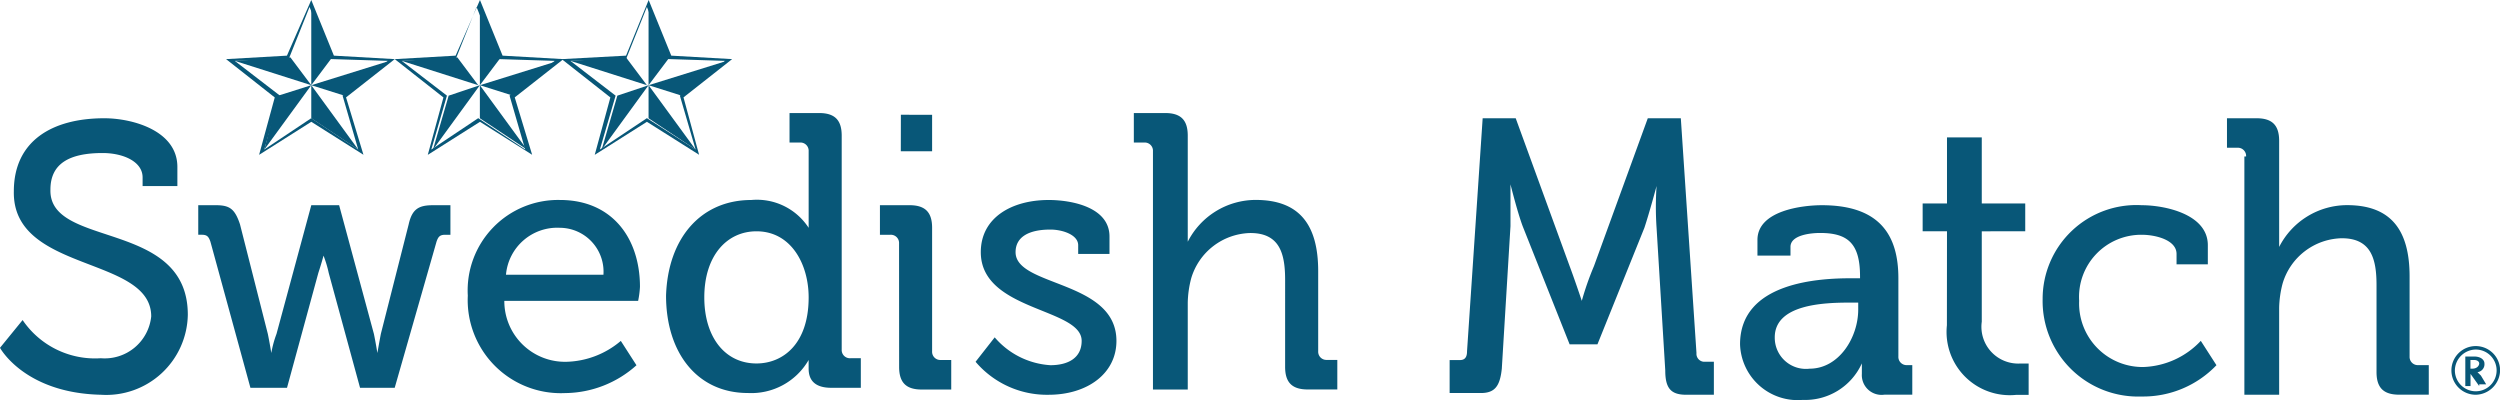
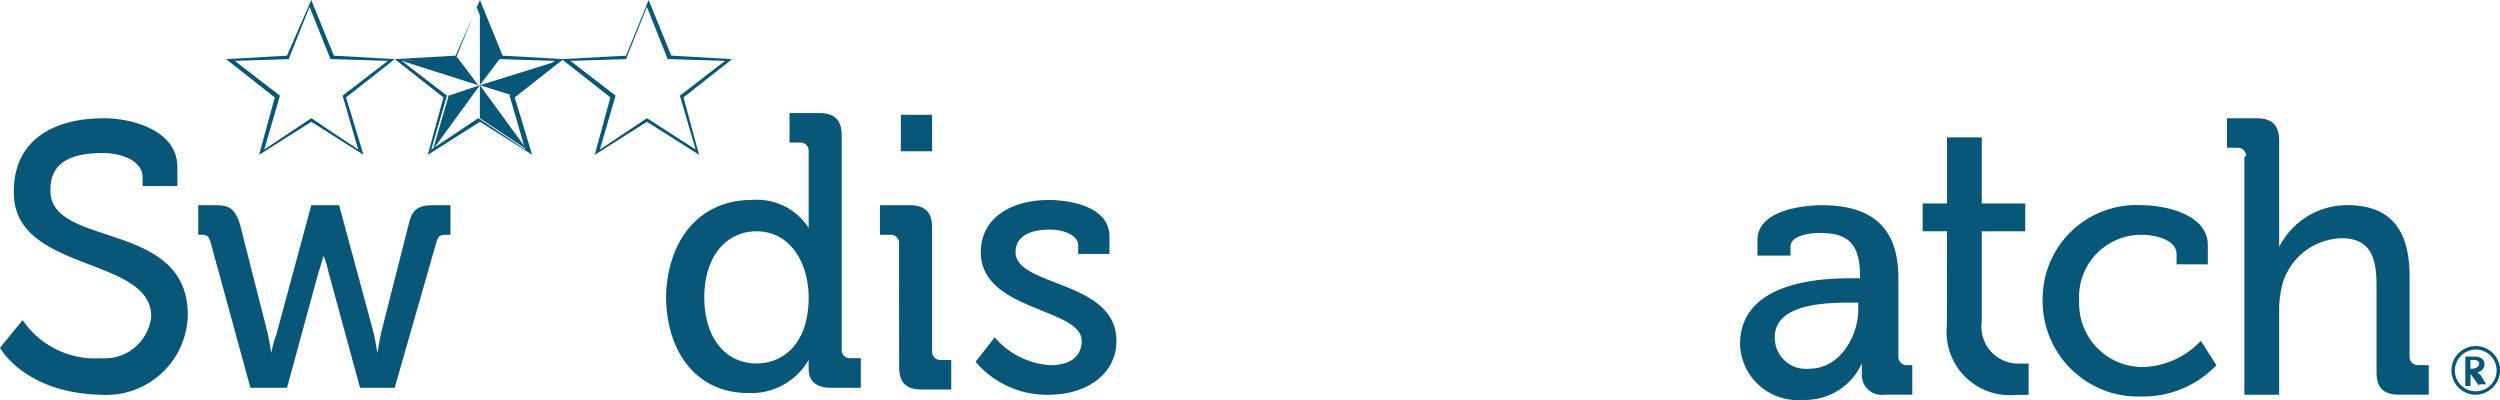
<svg xmlns="http://www.w3.org/2000/svg" width="137.516" height="22.001" viewBox="0 0 137.516 22.001">
  <g id="Group_19524" data-name="Group 19524" transform="translate(-1480 -2034)">
    <g id="Group_5036" data-name="Group 5036" transform="translate(1492.435 2034)">
      <path id="Path_4196" data-name="Path 4196" d="M20.557,8.513,17.687,6.7l-2.87,1.817.861-3.157L13,3.252l3.348-.191L17.687,0l1.244,3.061,3.348.191L19.6,5.357ZM13.478,3.348l2.487,1.913L15.1,8.226,17.687,6.5,20.27,8.226l-.861-2.965L21.9,3.348l-3.157-.1L17.592.383l-1.148,2.87Z" transform="translate(-13)" fill="#085778" />
-       <path id="Path_4197" data-name="Path 4197" d="M17.709,4.7h0L15.126,8.24l.765-2.965h0Zm0,0h0l1.817.574,2.487-1.913h0Zm0,0L18.857,3.17,17.709.3h0V4.7Zm0,0V6.518L20.292,8.24ZM13.5,3.361,17.709,4.7h0L16.561,3.17h0Z" transform="translate(-13.022 -0.013)" fill="#085778" />
      <path id="Path_4198" data-name="Path 4198" d="M30.257,8.513,27.387,6.7l-2.87,1.817.861-3.157L22.7,3.252l3.348-.191L27.387,0l1.244,3.061,3.348.191L29.3,5.357ZM23.083,3.348,25.57,5.261l-.861,2.965L27.292,6.5l2.583,1.722-.861-2.965L31.5,3.348l-3.157-.1L27.2.383l-1.148,2.87Z" transform="translate(-13.421)" fill="#085778" />
      <path id="Path_4199" data-name="Path 4199" d="M27.4,4.7h0L24.822,8.24l.861-2.965h0Zm0,0h0l1.817.574,2.487-1.913h0Zm0,0L28.552,3.17,27.4.3h0V4.7Zm0,0V6.518L29.987,8.24ZM23.1,3.361,27.309,4.7h0L26.161,3.17h0Z" transform="translate(-13.439 -0.013)" fill="#085778" />
      <path id="Path_4200" data-name="Path 4200" d="M39.857,8.513,36.987,6.7l-2.87,1.817.861-3.157L32.3,3.252l3.539-.191L37.083,0l1.244,3.061,3.348.191L39,5.357ZM32.778,3.348l2.487,1.913L34.4,8.226,36.987,6.5l2.678,1.722L38.8,5.261l2.487-1.913-3.157-.1L36.987.383l-1.148,2.87Z" transform="translate(-13.838)" fill="#085778" />
-       <path id="Path_4201" data-name="Path 4201" d="M37.1,4.7h0L34.522,8.24l.861-2.965h0Zm0,0h0l1.817.574,2.487-1.913h0Zm0,0L38.252,3.17,37.1.3h0V4.7Zm0,0V6.518L39.687,8.24ZM32.8,3.361,37.009,4.7h0L35.861,3.17h0Z" transform="translate(-13.86 -0.013)" fill="#085778" />
    </g>
    <path id="Path_4202" data-name="Path 4202" d="M1.244,17.9a4.811,4.811,0,0,0,4.3,2.1,2.572,2.572,0,0,0,2.774-2.3c0-3.348-7.653-2.391-7.557-6.887C.765,8.044,2.87,6.8,5.739,6.8c1.531,0,4.018.67,4.018,2.678v1.052H7.844v-.478c0-.861-1.052-1.339-2.2-1.339-1.817,0-2.87.574-2.87,2.009-.1,3.252,7.557,1.626,7.557,6.887a4.488,4.488,0,0,1-4.783,4.4C1.339,21.914,0,19.427,0,19.427Z" transform="translate(1480 2033.705)" fill="#085778" />
    <path id="Path_4203" data-name="Path 4203" d="M12.07,13.809c-.1-.287-.191-.383-.478-.383H11.4V11.8h.957c.765,0,1.052.191,1.339,1.052l1.531,6.026c.1.478.191,1.052.191,1.052h0a5.93,5.93,0,0,1,.287-1.052L17.618,11.8h1.531l1.913,7.079c.1.478.191,1.052.191,1.052h0s.1-.574.191-1.052l1.531-6.026c.191-.861.574-1.052,1.339-1.052h.957v1.626h-.287c-.287,0-.383.1-.478.383l-2.3,8.035H20.3l-1.722-6.313a6.3,6.3,0,0,0-.287-.957h0s-.1.383-.287.957l-1.722,6.313H14.27Z" transform="translate(1479.505 2033.487)" fill="#085778" />
-     <path id="Path_4204" data-name="Path 4204" d="M31.97,11.5c2.87,0,4.4,2.1,4.4,4.783a5.15,5.15,0,0,1-.1.765H28.909A3.338,3.338,0,0,0,32.352,20.4a4.8,4.8,0,0,0,2.965-1.148l.861,1.339a5.947,5.947,0,0,1-3.922,1.531A5.122,5.122,0,0,1,26.9,16.761,4.976,4.976,0,0,1,31.97,11.5Zm2.391,4.113a2.415,2.415,0,0,0-2.391-2.583A2.831,2.831,0,0,0,29,15.613Z" transform="translate(1478.832 2033.5)" fill="#085778" />
    <path id="Path_4205" data-name="Path 4205" d="M42.987,11.283a3.393,3.393,0,0,1,3.157,1.531h0V8.6a.452.452,0,0,0-.478-.478h-.574V6.5h1.626c.861,0,1.244.383,1.244,1.244V19.509a.452.452,0,0,0,.478.478h.574v1.626H47.387c-.861,0-1.244-.383-1.244-1.052v-.478h0A3.638,3.638,0,0,1,42.8,21.9c-2.774,0-4.5-2.2-4.5-5.357C38.4,13.387,40.213,11.283,42.987,11.283Zm3.157,5.357c0-1.817-.957-3.635-2.87-3.635-1.626,0-2.87,1.339-2.87,3.635,0,2.2,1.148,3.635,2.87,3.635C44.709,20.275,46.144,19.222,46.144,16.64Z" transform="translate(1478.337 2033.718)" fill="#085778" />
    <path id="Path_4206" data-name="Path 4206" d="M51.652,13.679a.452.452,0,0,0-.478-.478H50.6V11.574h1.626c.861,0,1.244.383,1.244,1.244v6.792a.452.452,0,0,0,.478.478h.574v1.626H52.9c-.861,0-1.244-.383-1.244-1.244Zm.1-7.079H53.47V8.609H51.748Z" transform="translate(1477.802 2033.713)" fill="#085778" />
    <path id="Path_4207" data-name="Path 4207" d="M57.152,19.057a4.389,4.389,0,0,0,3.061,1.531c.957,0,1.722-.383,1.722-1.339,0-1.817-5.548-1.626-5.548-4.878,0-1.913,1.722-2.87,3.731-2.87,1.244,0,3.348.383,3.348,2.009v.957H61.744v-.478c0-.574-.861-.861-1.531-.861-1.148,0-1.913.383-1.913,1.244,0,1.913,5.548,1.531,5.548,4.878,0,1.817-1.626,2.965-3.731,2.965A5.149,5.149,0,0,1,56.1,20.4Z" transform="translate(1477.563 2033.5)" fill="#085778" />
-     <path id="Path_4208" data-name="Path 4208" d="M66.252,8.6a.452.452,0,0,0-.478-.478H65.2V6.5h1.722c.861,0,1.244.383,1.244,1.244v5.835h0a4.2,4.2,0,0,1,3.731-2.3c2.391,0,3.444,1.339,3.444,3.922v4.4a.452.452,0,0,0,.478.478h.574v1.626H74.766c-.861,0-1.244-.383-1.244-1.244V15.683c0-1.435-.287-2.583-1.913-2.583a3.474,3.474,0,0,0-3.252,2.487,5.647,5.647,0,0,0-.191,1.339v4.783H66.252Z" transform="translate(1477.168 2033.718)" fill="#085778" />
    <g id="Group_18203" data-name="Group 18203" transform="translate(1559.739 2040.505)">
      <path id="Path_4195" data-name="Path 4195" d="M59.244,40.865h-.191v.478h.1c.287,0,.383-.191.383-.287s-.1-.191-.287-.191m.287,1.435-.478-.67h0v.67h-.287V40.674h.478c.383,0,.574.191.574.383a.438.438,0,0,1-.383.478l.191.191.287.478h-.383Zm-1.339-.861a1.148,1.148,0,1,0,1.148-1.148,1.163,1.163,0,0,0-1.148,1.148m2.487,0a1.368,1.368,0,0,1-1.339,1.339,1.339,1.339,0,1,1,1.339-1.339" transform="translate(-2.902 -27.569)" fill="#085778" />
-       <path id="Path_4209" data-name="Path 4209" d="M.4,40.3H.974c.287,0,.383-.191.383-.478L2.217,27H4.035L7,35.131c.287.765.67,1.913.67,1.913h0a15.709,15.709,0,0,1,.67-1.913L11.3,27h1.817l.861,12.914a.438.438,0,0,0,.383.478h.574v1.817H13.409c-.861,0-1.148-.383-1.148-1.339l-.478-7.844a16.934,16.934,0,0,1,0-2.3h0s-.383,1.435-.67,2.3L8.531,39.435H7l-2.583-6.5c-.287-.765-.67-2.3-.67-2.3h0v2.3L3.27,40.775c-.1.957-.383,1.339-1.148,1.339H.4Z" transform="translate(-0.4 -27)" fill="#085778" />
      <path id="Path_4210" data-name="Path 4210" d="M23.222,36.018H23.7v-.1c0-1.817-.67-2.391-2.2-2.391-.478,0-1.626.1-1.626.765v.478H18.057v-.861C18.057,32.287,20.544,32,21.6,32c3.252,0,4.209,1.722,4.209,4.018v4.3a.452.452,0,0,0,.478.478h.287v1.626H25.039A1.086,1.086,0,0,1,23.8,41.279V40.7h0a3.423,3.423,0,0,1-3.252,2.009A3.171,3.171,0,0,1,17.1,39.653C17.1,36.209,21.5,36.018,23.222,36.018Zm-2.3,4.974c1.626,0,2.678-1.722,2.678-3.252v-.383h-.478c-1.435,0-4.113.1-4.113,1.913A1.714,1.714,0,0,0,20.926,40.992Z" transform="translate(-1.125 -27.217)" fill="#085778" />
      <path id="Path_4211" data-name="Path 4211" d="M28.939,33.265H27.6V31.735h1.339V28.1h1.913v3.635h2.391v1.531H30.852V38.24a2.024,2.024,0,0,0,2.1,2.3h.478v1.722h-.67a3.479,3.479,0,0,1-3.826-3.826Z" transform="translate(-1.581 -27.048)" fill="#085778" />
      <path id="Path_4212" data-name="Path 4212" d="M39.952,32c1.244,0,3.635.478,3.635,2.2v1.052H41.866v-.574c0-.765-1.148-1.052-1.913-1.052a3.42,3.42,0,0,0-3.444,3.635A3.493,3.493,0,0,0,40.048,40.9,4.54,4.54,0,0,0,43.2,39.461l.861,1.339a5.573,5.573,0,0,1-4.113,1.722A5.254,5.254,0,0,1,34.5,37.165,5.158,5.158,0,0,1,39.952,32Z" transform="translate(-1.881 -27.217)" fill="#085778" />
      <path id="Path_4213" data-name="Path 4213" d="M46.152,29.1a.452.452,0,0,0-.478-.478H45.1V27h1.626c.861,0,1.244.383,1.244,1.244v5.835h0a4.2,4.2,0,0,1,3.731-2.3c2.391,0,3.444,1.339,3.444,3.922v4.4a.452.452,0,0,0,.478.478H56.2v1.626H54.57c-.861,0-1.244-.383-1.244-1.244V36.183c0-1.435-.287-2.583-1.913-2.583a3.474,3.474,0,0,0-3.252,2.487,5.646,5.646,0,0,0-.191,1.339v4.783H46.057V29.1Z" transform="translate(-2.341 -27)" fill="#085778" />
    </g>
  </g>
</svg>